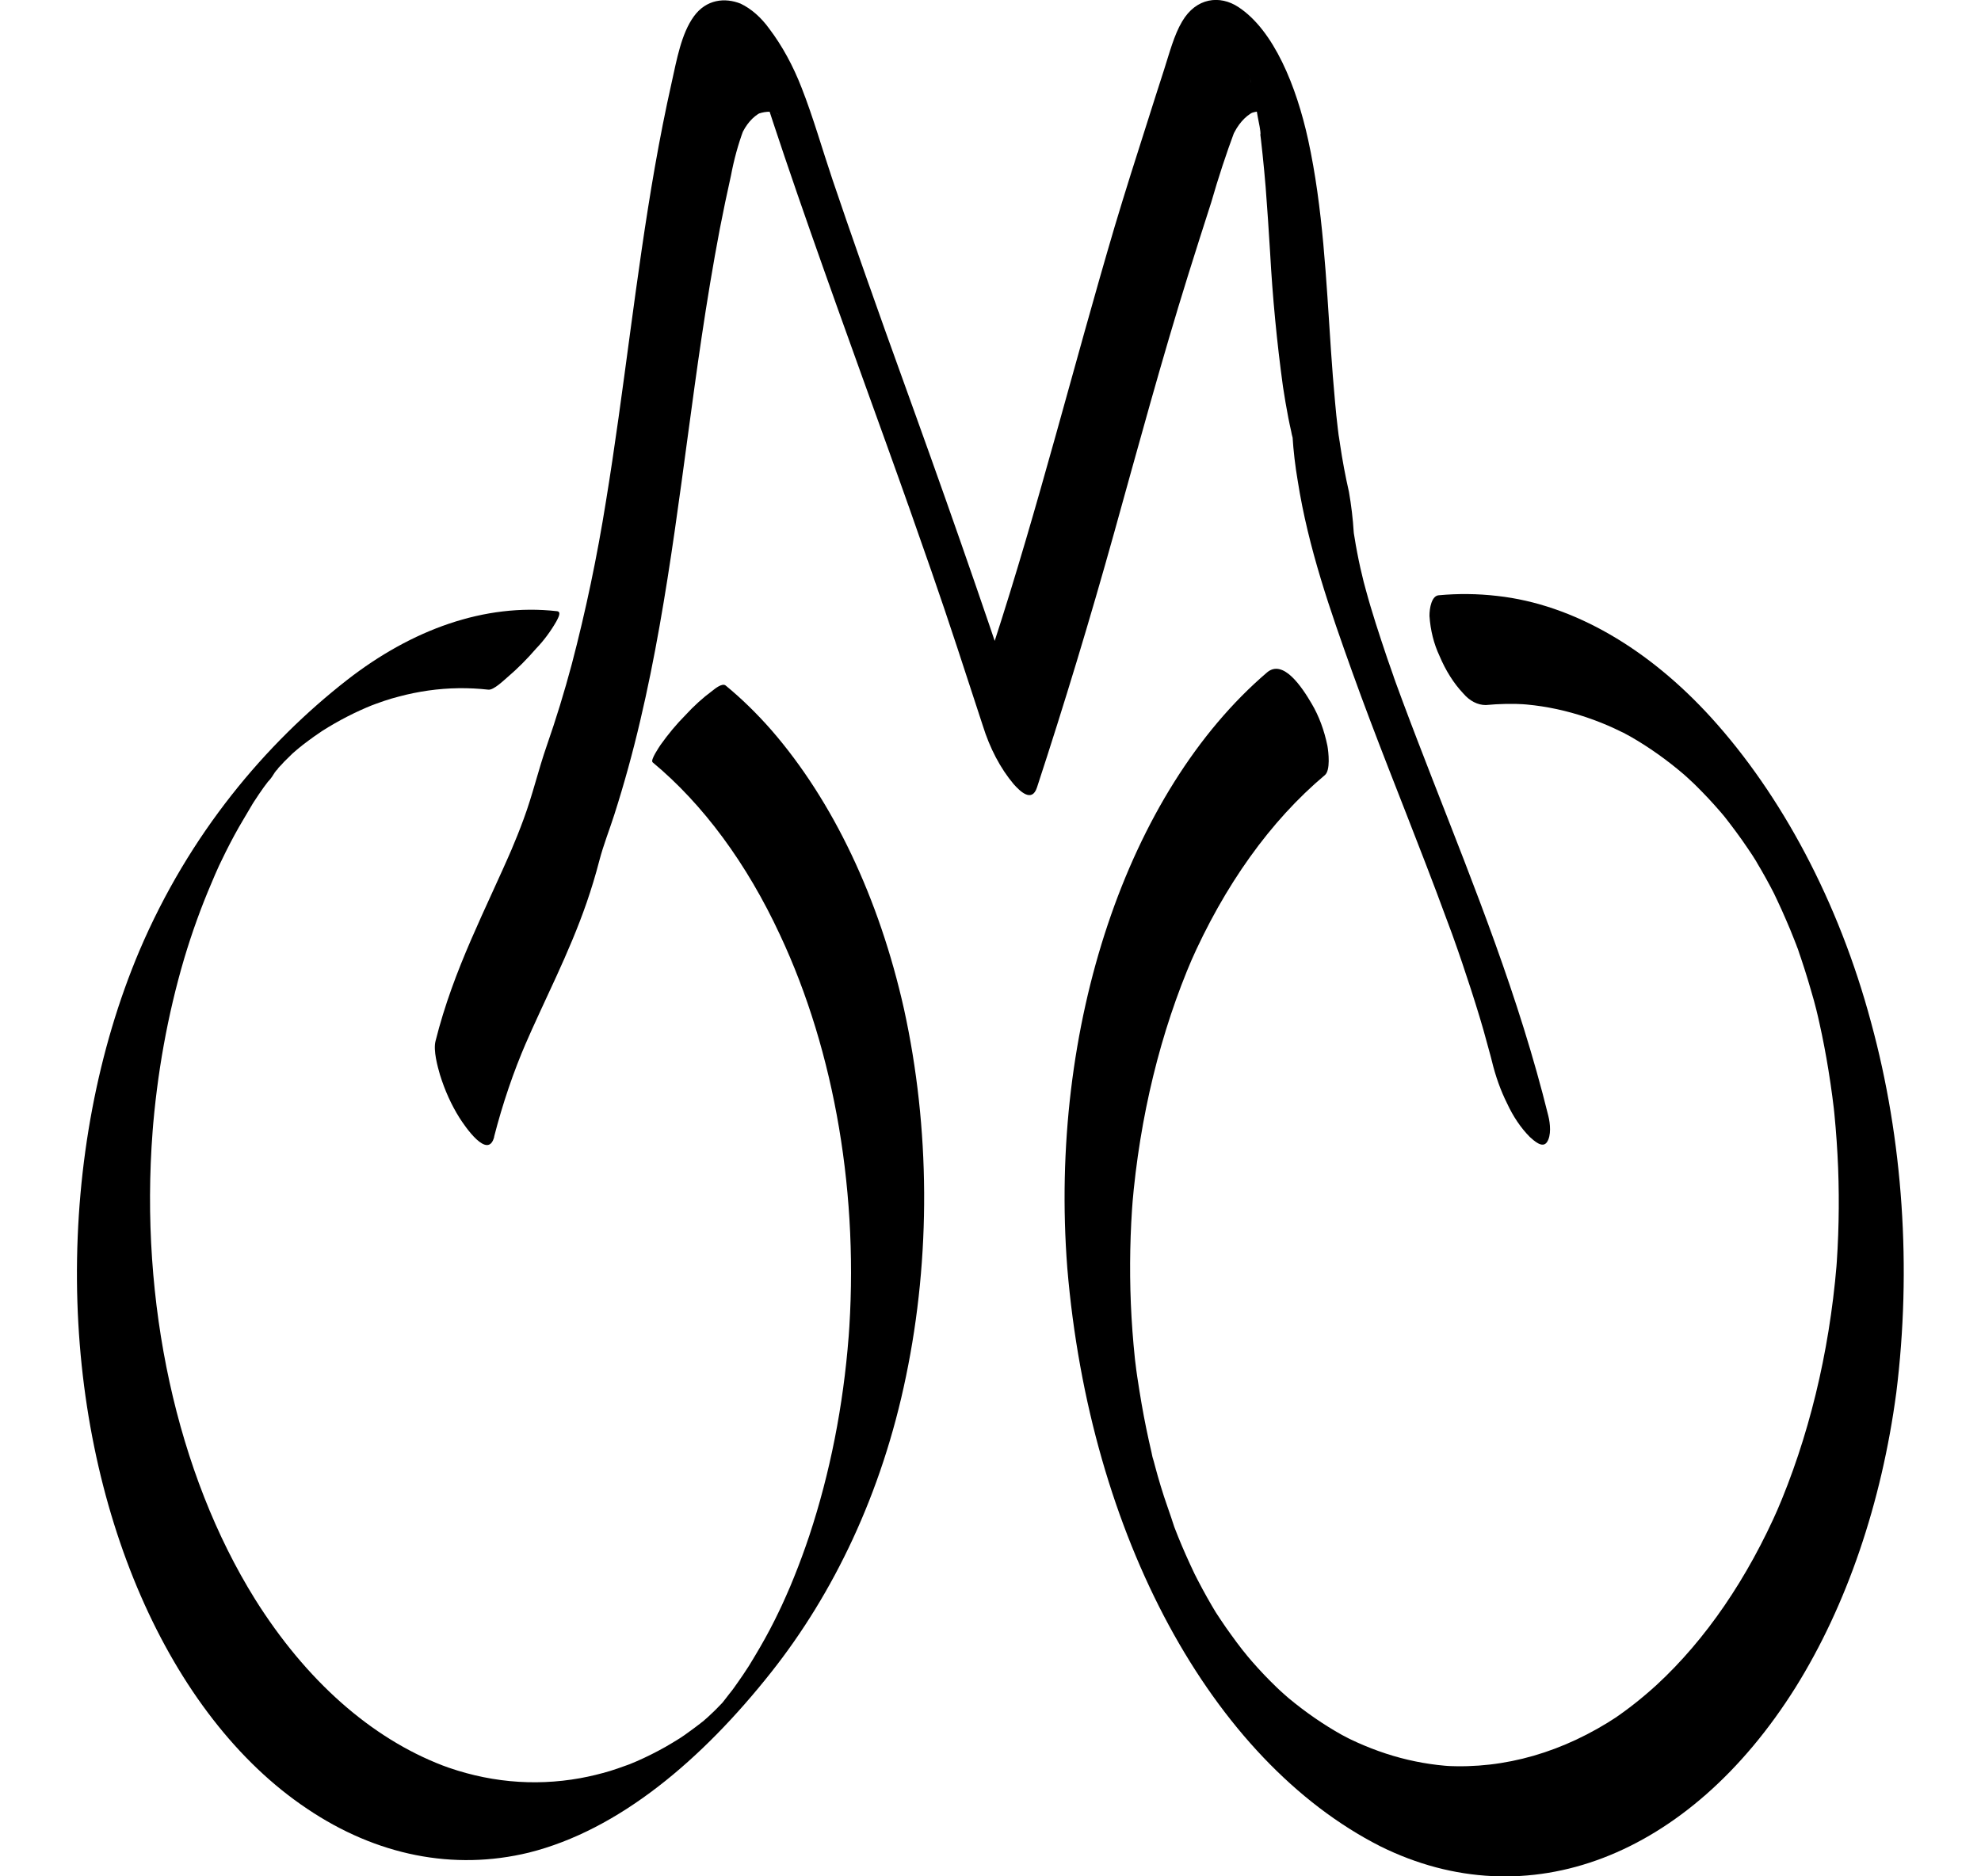
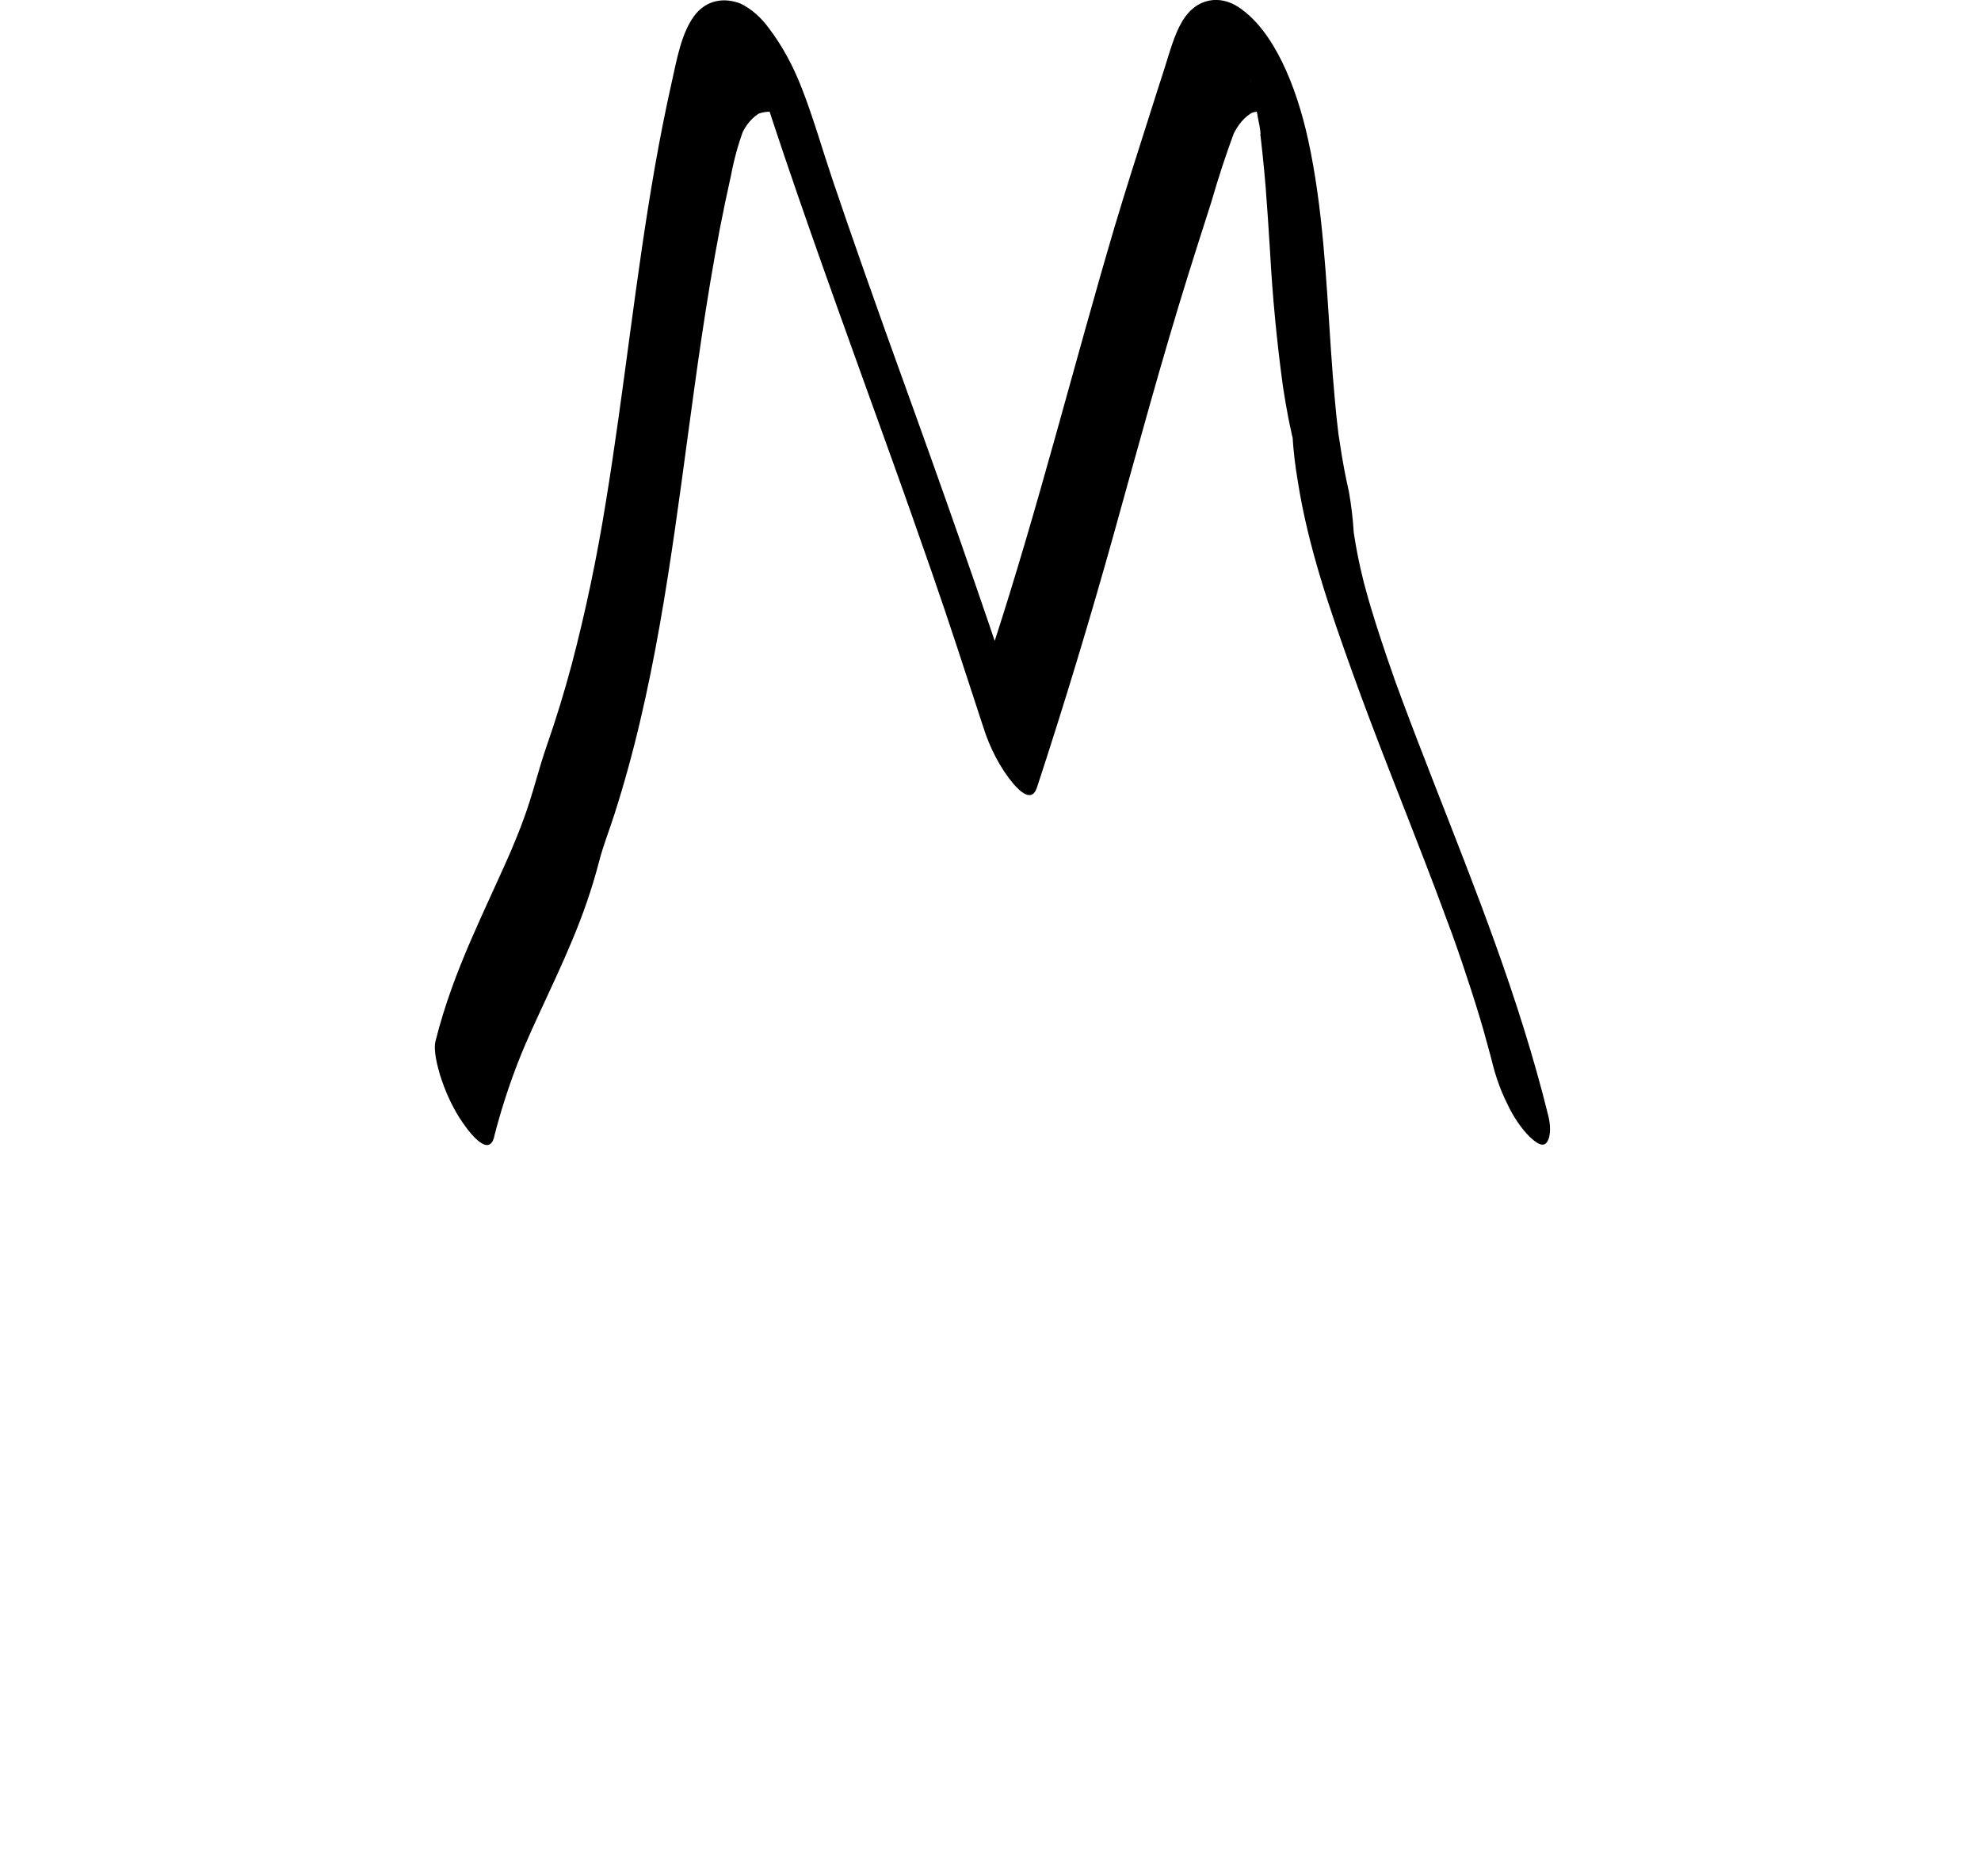
<svg xmlns="http://www.w3.org/2000/svg" width="95pt" height="90pt" viewBox="0 0 121 124" version="1.1">
  <g id="surface1">
    <path style=" stroke:none;fill-rule:nonzero;fill:rgb(0%,0%,0%);fill-opacity:1;" d="M 27.703 75.121 C 28.266 72.934 28.977 70.844 29.824 68.883 L 29.656 69.27 C 31.039 66.059 32.637 63.059 33.816 59.652 C 34.129 58.746 34.41 57.82 34.656 56.871 C 34.93 55.824 35.32 54.852 35.645 53.836 C 36.293 51.809 36.867 49.727 37.363 47.602 C 39.293 39.41 40.152 30.789 41.406 22.332 C 41.766 19.918 42.16 17.516 42.613 15.137 C 42.844 13.949 43.09 12.773 43.352 11.602 C 43.551 10.547 43.828 9.531 44.184 8.578 L 44.016 8.965 C 44.328 8.242 44.793 7.703 45.332 7.43 L 45.039 7.566 C 45.492 7.371 45.965 7.332 46.43 7.453 L 46.047 7.332 C 46.227 7.391 46.391 7.52 46.566 7.582 C 46.156 7.43 46.211 7.297 46.426 7.488 C 46.762 7.785 45.918 6.859 46.215 7.25 L 45.836 6.68 C 45.879 6.75 45.918 6.816 45.961 6.887 L 45.578 6.199 C 45.75 6.551 45.66 6.348 45.305 5.578 C 45.355 5.711 45.406 5.844 45.465 5.969 C 45.215 5.246 45.148 5.078 45.273 5.441 C 45.312 5.566 45.355 5.695 45.395 5.82 C 45.891 7.352 46.395 8.871 46.906 10.387 C 48.027 13.699 49.191 16.988 50.359 20.266 C 51.445 23.312 52.547 26.348 53.641 29.391 C 53.914 30.145 54.184 30.906 54.457 31.668 L 54.863 32.809 C 54.91 32.934 54.953 33.062 54.996 33.188 C 55.043 33.312 55.09 33.441 55.133 33.566 C 54.91 32.938 54.867 32.809 55 33.188 C 55.535 34.707 56.07 36.227 56.598 37.75 C 57.773 41.121 58.871 44.531 59.988 47.945 C 60.457 49.457 61.156 50.781 62.023 51.812 C 62.449 52.293 63.234 53.066 63.57 52.043 C 65.383 46.512 67.078 40.914 68.66 35.242 C 70.258 29.508 71.816 23.75 73.574 18.125 C 74.066 16.535 74.578 14.961 75.082 13.379 C 75.547 11.762 76.066 10.18 76.637 8.645 L 76.473 9.039 C 76.809 8.262 77.305 7.684 77.887 7.391 L 77.59 7.527 C 78.008 7.34 78.445 7.309 78.871 7.43 L 78.488 7.309 C 78.676 7.379 78.863 7.469 79.043 7.57 C 79.289 7.695 78.605 7.168 78.914 7.469 C 79.223 7.773 78.434 6.848 78.742 7.262 C 78.086 6.371 78.301 6.586 78.445 6.816 L 78.051 6.133 C 78.227 6.488 78.137 6.285 77.777 5.52 C 78.004 6.07 77.48 4.586 77.613 5.035 C 77.699 5.324 77.801 5.926 77.57 4.805 C 77.695 5.422 77.852 6.023 77.969 6.641 C 78.039 7.012 78.102 7.387 78.164 7.758 C 78.188 7.914 78.391 8.805 78.332 8.891 C 78.332 8.891 78.238 8.152 78.305 8.707 C 78.328 8.898 78.355 9.086 78.375 9.277 C 78.414 9.598 78.449 9.918 78.48 10.238 C 78.555 10.949 78.621 11.656 78.68 12.371 C 78.793 13.801 78.883 15.234 78.973 16.668 C 79.137 19.652 79.422 22.617 79.824 25.551 C 79.93 26.238 80.043 26.926 80.176 27.605 C 80.238 27.914 80.301 28.223 80.371 28.523 C 80.395 28.645 80.418 28.777 80.453 28.891 C 80.621 29.48 80.418 28.176 80.453 28.809 C 80.516 29.816 80.633 30.812 80.801 31.789 C 81.5 36.242 82.973 40.414 84.402 44.41 C 85.945 48.711 87.637 52.871 89.266 57.113 C 89.738 58.34 90.207 59.578 90.66 60.816 L 90.992 61.707 C 91.105 62.023 91.531 63.223 91.031 61.816 C 91.246 62.41 91.453 63.012 91.66 63.617 C 92.059 64.797 92.445 65.984 92.809 67.184 C 92.984 67.766 93.156 68.355 93.316 68.965 C 93.406 69.281 93.492 69.594 93.574 69.91 L 93.668 70.27 C 93.352 69.07 93.559 69.824 93.625 70.113 C 93.867 71.117 94.203 72.062 94.629 72.914 C 95.035 73.793 95.547 74.547 96.137 75.141 C 96.406 75.379 96.969 75.918 97.266 75.48 C 97.562 75.043 97.484 74.25 97.355 73.738 C 95.414 65.871 92.5 58.68 89.691 51.469 C 89.035 49.777 88.375 48.078 87.738 46.367 L 87.293 45.16 L 87.09 44.594 L 86.965 44.246 C 86.77 43.703 87.273 45.141 87.129 44.691 C 86.848 43.902 86.574 43.109 86.312 42.301 C 86.066 41.562 85.832 40.82 85.609 40.074 C 85.504 39.715 85.398 39.352 85.301 38.988 C 85.246 38.801 85.195 38.609 85.148 38.422 C 84.945 37.668 85.367 39.312 85.18 38.551 C 85.012 37.879 84.859 37.215 84.727 36.512 C 84.664 36.188 84.605 35.859 84.555 35.531 L 84.48 35.086 C 84.398 34.52 84.59 35.926 84.5 35.18 C 84.445 34.277 84.336 33.383 84.184 32.508 C 83.949 31.473 83.75 30.422 83.594 29.352 C 83.578 29.227 83.559 29.098 83.539 28.973 C 83.441 28.332 83.602 29.492 83.539 29.066 C 83.508 28.812 83.477 28.559 83.445 28.301 C 83.375 27.727 83.316 27.152 83.266 26.574 C 83.16 25.441 83.074 24.301 82.996 23.168 C 82.68 18.492 82.469 13.73 81.488 9.242 C 80.715 5.707 79.227 2.012 76.883 0.469 C 75.656 -0.344 74.086 -0.16 73.16 1.422 C 72.629 2.312 72.316 3.527 71.969 4.605 C 71.617 5.684 71.234 6.895 70.871 8.039 C 70.133 10.344 69.402 12.645 68.703 14.98 C 65.996 24.145 63.645 33.562 60.703 42.586 C 60.363 43.633 60.02 44.672 59.676 45.703 L 63.258 49.801 C 60.797 42.258 58.215 34.832 55.555 27.445 L 53.582 21.961 L 52.633 19.285 C 52.551 19.055 52.391 18.602 52.766 19.664 C 52.734 19.57 52.699 19.477 52.668 19.379 C 52.586 19.16 52.508 18.934 52.43 18.715 L 51.93 17.293 C 51.297 15.492 50.676 13.688 50.062 11.875 C 49.383 9.863 48.785 7.746 48.023 5.809 C 47.453 4.336 46.73 3.016 45.883 1.898 C 45.34 1.145 44.691 0.578 43.992 0.242 C 42.961 -0.172 41.723 -0.055 40.898 1.086 C 40.07 2.227 39.77 3.945 39.43 5.469 C 39.02 7.297 38.656 9.148 38.328 11.012 C 37.047 18.312 36.293 25.793 35.094 33.121 C 34.508 36.789 33.754 40.391 32.832 43.902 C 32.344 45.73 31.793 47.523 31.184 49.273 C 30.633 50.852 30.242 52.547 29.66 54.113 C 29.395 54.84 29.109 55.547 28.812 56.246 L 28.98 55.855 C 27.156 60.105 25.031 64.008 23.832 68.801 C 23.672 69.426 23.973 70.5 24.125 71.027 C 24.449 72.07 24.883 73.027 25.406 73.859 C 25.762 74.422 27.312 76.707 27.711 75.121 Z M 27.703 75.121 " />
-     <path style=" stroke:none;fill-rule:nonzero;fill:rgb(0%,0%,0%);fill-opacity:1;" d="M 93.23 46.594 C 94.109 46.512 94.984 46.492 95.863 46.547 L 95.426 46.52 C 96.758 46.602 98.086 46.848 99.395 47.25 C 100.043 47.449 100.688 47.688 101.324 47.961 C 101.617 48.086 101.895 48.223 102.176 48.359 C 102.273 48.406 102.371 48.445 102.473 48.5 C 102.473 48.5 101.949 48.223 102.25 48.387 L 102.809 48.691 C 104.012 49.383 105.18 50.211 106.301 51.168 C 106.387 51.242 106.473 51.328 106.562 51.391 C 106.578 51.391 105.973 50.859 106.266 51.137 C 106.41 51.27 106.562 51.391 106.695 51.527 C 106.988 51.789 107.25 52.059 107.527 52.34 C 108.074 52.898 108.605 53.496 109.129 54.121 C 109.422 54.484 108.77 53.676 108.801 53.727 C 108.832 53.773 108.953 53.918 109.031 54.012 L 109.375 54.457 C 109.637 54.801 109.898 55.152 110.152 55.512 C 110.402 55.875 110.586 56.137 110.797 56.457 C 110.867 56.562 110.938 56.672 111.008 56.781 C 111.164 57.023 111.379 57.398 110.676 56.25 L 111.082 56.914 C 111.523 57.645 111.941 58.402 112.34 59.184 L 112.492 59.484 C 112.746 59.98 112.172 58.828 112.199 58.902 C 112.297 59.113 112.398 59.312 112.492 59.52 C 112.688 59.934 112.879 60.359 113.062 60.785 C 113.25 61.215 113.43 61.648 113.602 62.09 C 113.68 62.293 113.758 62.492 113.836 62.691 C 113.941 62.973 114.102 63.453 113.656 62.215 L 113.809 62.625 C 114.133 63.543 114.434 64.48 114.707 65.434 C 114.84 65.879 114.965 66.324 115.086 66.812 L 115.105 66.883 C 115.191 67.23 115.156 67.078 114.992 66.438 C 115.02 66.535 115.043 66.633 115.066 66.738 C 115.141 67.035 115.207 67.332 115.273 67.629 C 115.5 68.645 115.695 69.672 115.863 70.711 C 115.957 71.289 116.043 71.871 116.121 72.461 C 116.156 72.73 116.188 73.004 116.223 73.277 C 116.301 73.895 116.145 72.508 116.207 73.129 C 116.227 73.293 116.242 73.453 116.258 73.617 C 116.375 74.805 116.457 75.996 116.504 77.184 C 116.594 79.547 116.543 81.918 116.352 84.27 L 116.402 83.613 C 115.91 89.461 114.543 95.062 112.406 99.988 L 112.613 99.516 C 110.52 104.316 107.754 108.359 104.508 111.355 C 103.574 112.207 102.605 112.973 101.605 113.645 L 101.953 113.414 C 98.371 115.793 94.48 116.918 90.574 116.699 L 91.012 116.727 C 89.699 116.648 88.395 116.418 87.109 116.039 C 86.449 115.844 85.801 115.609 85.16 115.34 C 84.867 115.215 84.574 115.086 84.301 114.953 L 83.824 114.719 C 84.527 115.059 83.883 114.746 83.723 114.656 C 82.508 113.977 81.328 113.164 80.191 112.219 L 79.801 111.883 C 80.602 112.559 80.008 112.066 79.836 111.906 C 79.539 111.648 79.27 111.375 78.992 111.102 C 78.438 110.547 77.898 109.953 77.371 109.32 L 77.215 109.133 C 76.922 108.77 77.57 109.578 77.539 109.523 C 77.414 109.359 77.281 109.203 77.152 109.043 C 76.898 108.719 76.648 108.383 76.402 108.039 C 76.152 107.699 75.938 107.387 75.711 107.047 C 75.602 106.887 75.496 106.727 75.391 106.562 C 75.285 106.398 75.035 106.004 75.449 106.66 C 75.867 107.316 75.539 106.797 75.449 106.66 C 75.016 105.945 74.598 105.207 74.199 104.434 C 74.094 104.23 73.988 104.027 73.887 103.824 L 73.762 103.578 C 74.426 104.887 74.133 104.324 73.988 104.023 C 73.789 103.605 73.594 103.18 73.402 102.75 C 73.211 102.316 73.062 101.965 72.902 101.57 C 72.812 101.348 72.723 101.125 72.637 100.895 L 72.531 100.625 C 72.289 99.992 72.621 100.848 72.68 101.023 C 72.383 100.07 72.027 99.16 71.742 98.195 C 71.609 97.75 71.48 97.305 71.363 96.859 C 71.293 96.609 71.23 96.363 71.164 96.113 C 71.031 95.602 71.281 96.559 71.277 96.559 C 71.219 96.379 71.172 96.188 71.141 95.992 C 70.895 94.938 70.672 93.863 70.484 92.777 C 70.379 92.172 70.285 91.566 70.191 90.953 C 70.152 90.68 70.113 90.406 70.082 90.129 L 70.02 89.633 C 69.953 89.074 70.098 90.371 70.039 89.77 C 69.914 88.57 69.824 87.363 69.773 86.152 C 69.676 83.777 69.723 81.391 69.918 79.027 L 69.863 79.684 C 70.359 73.812 71.73 68.184 73.875 63.23 L 73.668 63.703 C 75.941 58.52 79 54.238 82.594 51.223 C 82.969 50.906 82.836 49.723 82.762 49.293 C 82.551 48.262 82.199 47.312 81.723 46.508 C 81.082 45.414 79.848 43.543 78.781 44.43 C 69.547 52.32 64.34 67.84 65.574 83.797 C 67.059 101.488 75.09 116.336 86.25 122.012 C 95.969 126.832 106.648 122.746 113.691 111.516 C 117.07 106.094 119.375 99.344 120.348 92.035 C 121.371 83.812 120.793 75.312 118.684 67.578 C 116.539 59.562 112.742 52.523 108.137 47.445 C 104.02 42.91 99.059 39.945 93.977 39.383 C 92.688 39.234 91.395 39.219 90.105 39.34 C 89.656 39.383 89.5 40.164 89.504 40.703 C 89.566 41.656 89.797 42.562 90.164 43.34 C 90.574 44.316 91.109 45.164 91.734 45.824 C 92.16 46.324 92.684 46.594 93.223 46.594 Z M 93.23 46.594 " />
-     <path style=" stroke:none;fill-rule:nonzero;fill:rgb(0%,0%,0%);fill-opacity:1;" d="M 38.168 50.371 C 41.516 53.152 44.398 57.059 46.594 61.789 C 50.234 69.555 51.844 79.094 51.113 88.555 L 51.129 88.312 C 50.777 92.902 49.895 97.363 48.527 101.492 C 48.219 102.414 47.887 103.316 47.531 104.199 C 47.355 104.648 47.172 105.07 46.984 105.492 C 46.898 105.684 46.812 105.875 46.727 106.062 C 46.691 106.145 46.555 106.43 46.703 106.113 L 46.527 106.484 C 46.137 107.305 45.719 108.094 45.273 108.863 C 45.051 109.242 44.828 109.621 44.602 109.988 C 44.555 110.062 44.508 110.133 44.465 110.211 C 44.207 110.625 44.777 109.734 44.512 110.133 L 44.16 110.668 C 43.922 111.02 43.68 111.363 43.434 111.703 L 43.285 111.902 C 43.875 111.102 43.578 111.527 43.434 111.699 C 43.293 111.867 43.156 112.059 43.02 112.23 L 42.668 112.676 L 43.066 112.207 L 42.91 112.387 L 42.75 112.57 L 42.352 113.016 C 43.184 112.082 42.941 112.391 42.746 112.57 L 42.449 112.875 C 42.324 113.004 41.77 113.562 42.324 113.012 C 42.875 112.461 42.363 112.969 42.234 113.09 L 41.812 113.488 C 42.719 112.641 42.031 113.289 41.812 113.488 C 41.684 113.605 41.555 113.711 41.422 113.816 L 41.203 114 C 41.84 113.465 41.613 113.676 41.473 113.785 C 41.148 114.035 40.82 114.281 40.492 114.516 C 40.344 114.625 40.199 114.727 40.043 114.828 L 39.859 114.949 L 39.973 114.875 C 39.652 115.078 39.328 115.27 39.004 115.457 C 38.383 115.805 37.754 116.121 37.117 116.398 C 36.957 116.469 36.797 116.531 36.637 116.598 C 36.875 116.5 36.703 116.574 36.637 116.598 L 36.344 116.703 C 36.02 116.824 35.699 116.93 35.371 117.035 C 34.719 117.23 34.059 117.391 33.395 117.512 C 30.305 118.07 27.172 117.77 24.156 116.621 L 24.309 116.676 C 19.57 114.859 15.27 111.051 11.906 105.684 C 6.742 97.391 4.266 86.059 5.141 74.738 L 5.121 74.977 C 5.426 70.969 6.133 67.055 7.219 63.371 C 7.738 61.629 8.344 59.953 9.031 58.352 C 9.191 57.961 9.359 57.582 9.531 57.203 L 9.648 56.961 C 9.504 57.262 9.609 57.039 9.648 56.961 C 9.754 56.738 9.863 56.516 9.973 56.293 C 10.344 55.551 10.73 54.832 11.148 54.137 C 11.348 53.797 11.547 53.465 11.738 53.137 L 11.871 52.926 C 12.117 52.531 11.613 53.316 11.785 53.059 L 12.168 52.48 C 12.383 52.168 12.594 51.863 12.812 51.59 L 12.961 51.387 C 13.211 51.047 12.719 51.699 12.727 51.695 C 12.879 51.543 13.016 51.367 13.137 51.164 L 13.473 50.719 L 13.629 50.539 C 12.922 51.43 13.148 51.102 13.305 50.926 C 13.562 50.621 14.582 49.531 13.527 50.648 C 13.766 50.395 14.008 50.145 14.246 49.898 C 13.176 50.992 14.223 49.957 14.492 49.688 C 14.527 49.652 13.809 50.297 14.137 50.012 L 14.305 49.863 C 14.426 49.754 14.555 49.645 14.68 49.539 L 15.059 49.223 C 15.352 48.977 14.766 49.445 14.785 49.441 C 14.875 49.383 14.961 49.316 15.043 49.242 C 15.297 49.047 15.559 48.852 15.816 48.668 L 16.254 48.367 L 16.43 48.246 C 15.91 48.613 16.238 48.371 16.352 48.301 C 17.434 47.613 18.551 47.043 19.688 46.586 C 19.395 46.703 19.848 46.527 19.938 46.496 L 20.426 46.324 C 20.75 46.215 21.074 46.117 21.402 46.035 C 22.055 45.859 22.711 45.727 23.371 45.633 C 24.684 45.449 26.008 45.43 27.324 45.578 C 27.672 45.617 28.34 44.961 28.59 44.75 C 29.25 44.188 29.879 43.555 30.48 42.859 C 30.969 42.352 31.418 41.754 31.809 41.078 C 31.91 40.875 32.188 40.426 31.855 40.391 C 27.062 39.852 22.254 41.617 17.996 44.93 C 12.617 49.129 7.566 55.082 4.258 62.852 C 1.516 69.348 0.082 76.918 0.141 84.629 C 0.258 99.773 6.199 113.414 15.344 119.531 C 19.938 122.629 25.027 123.637 29.992 122.434 C 35.949 120.945 41.426 116.309 46.02 110.5 C 50.117 105.32 53.32 98.719 54.918 90.953 C 56.562 83.047 56.512 74.555 54.785 66.688 C 53.145 59.363 50.098 52.945 46.035 48.262 C 45.074 47.164 44.062 46.176 43.004 45.305 C 42.77 45.113 42.281 45.527 42.121 45.652 C 41.496 46.113 40.898 46.656 40.332 47.273 C 39.754 47.855 39.207 48.512 38.699 49.227 C 38.629 49.336 38.012 50.234 38.172 50.367 Z M 38.168 50.371 " />
  </g>
</svg>